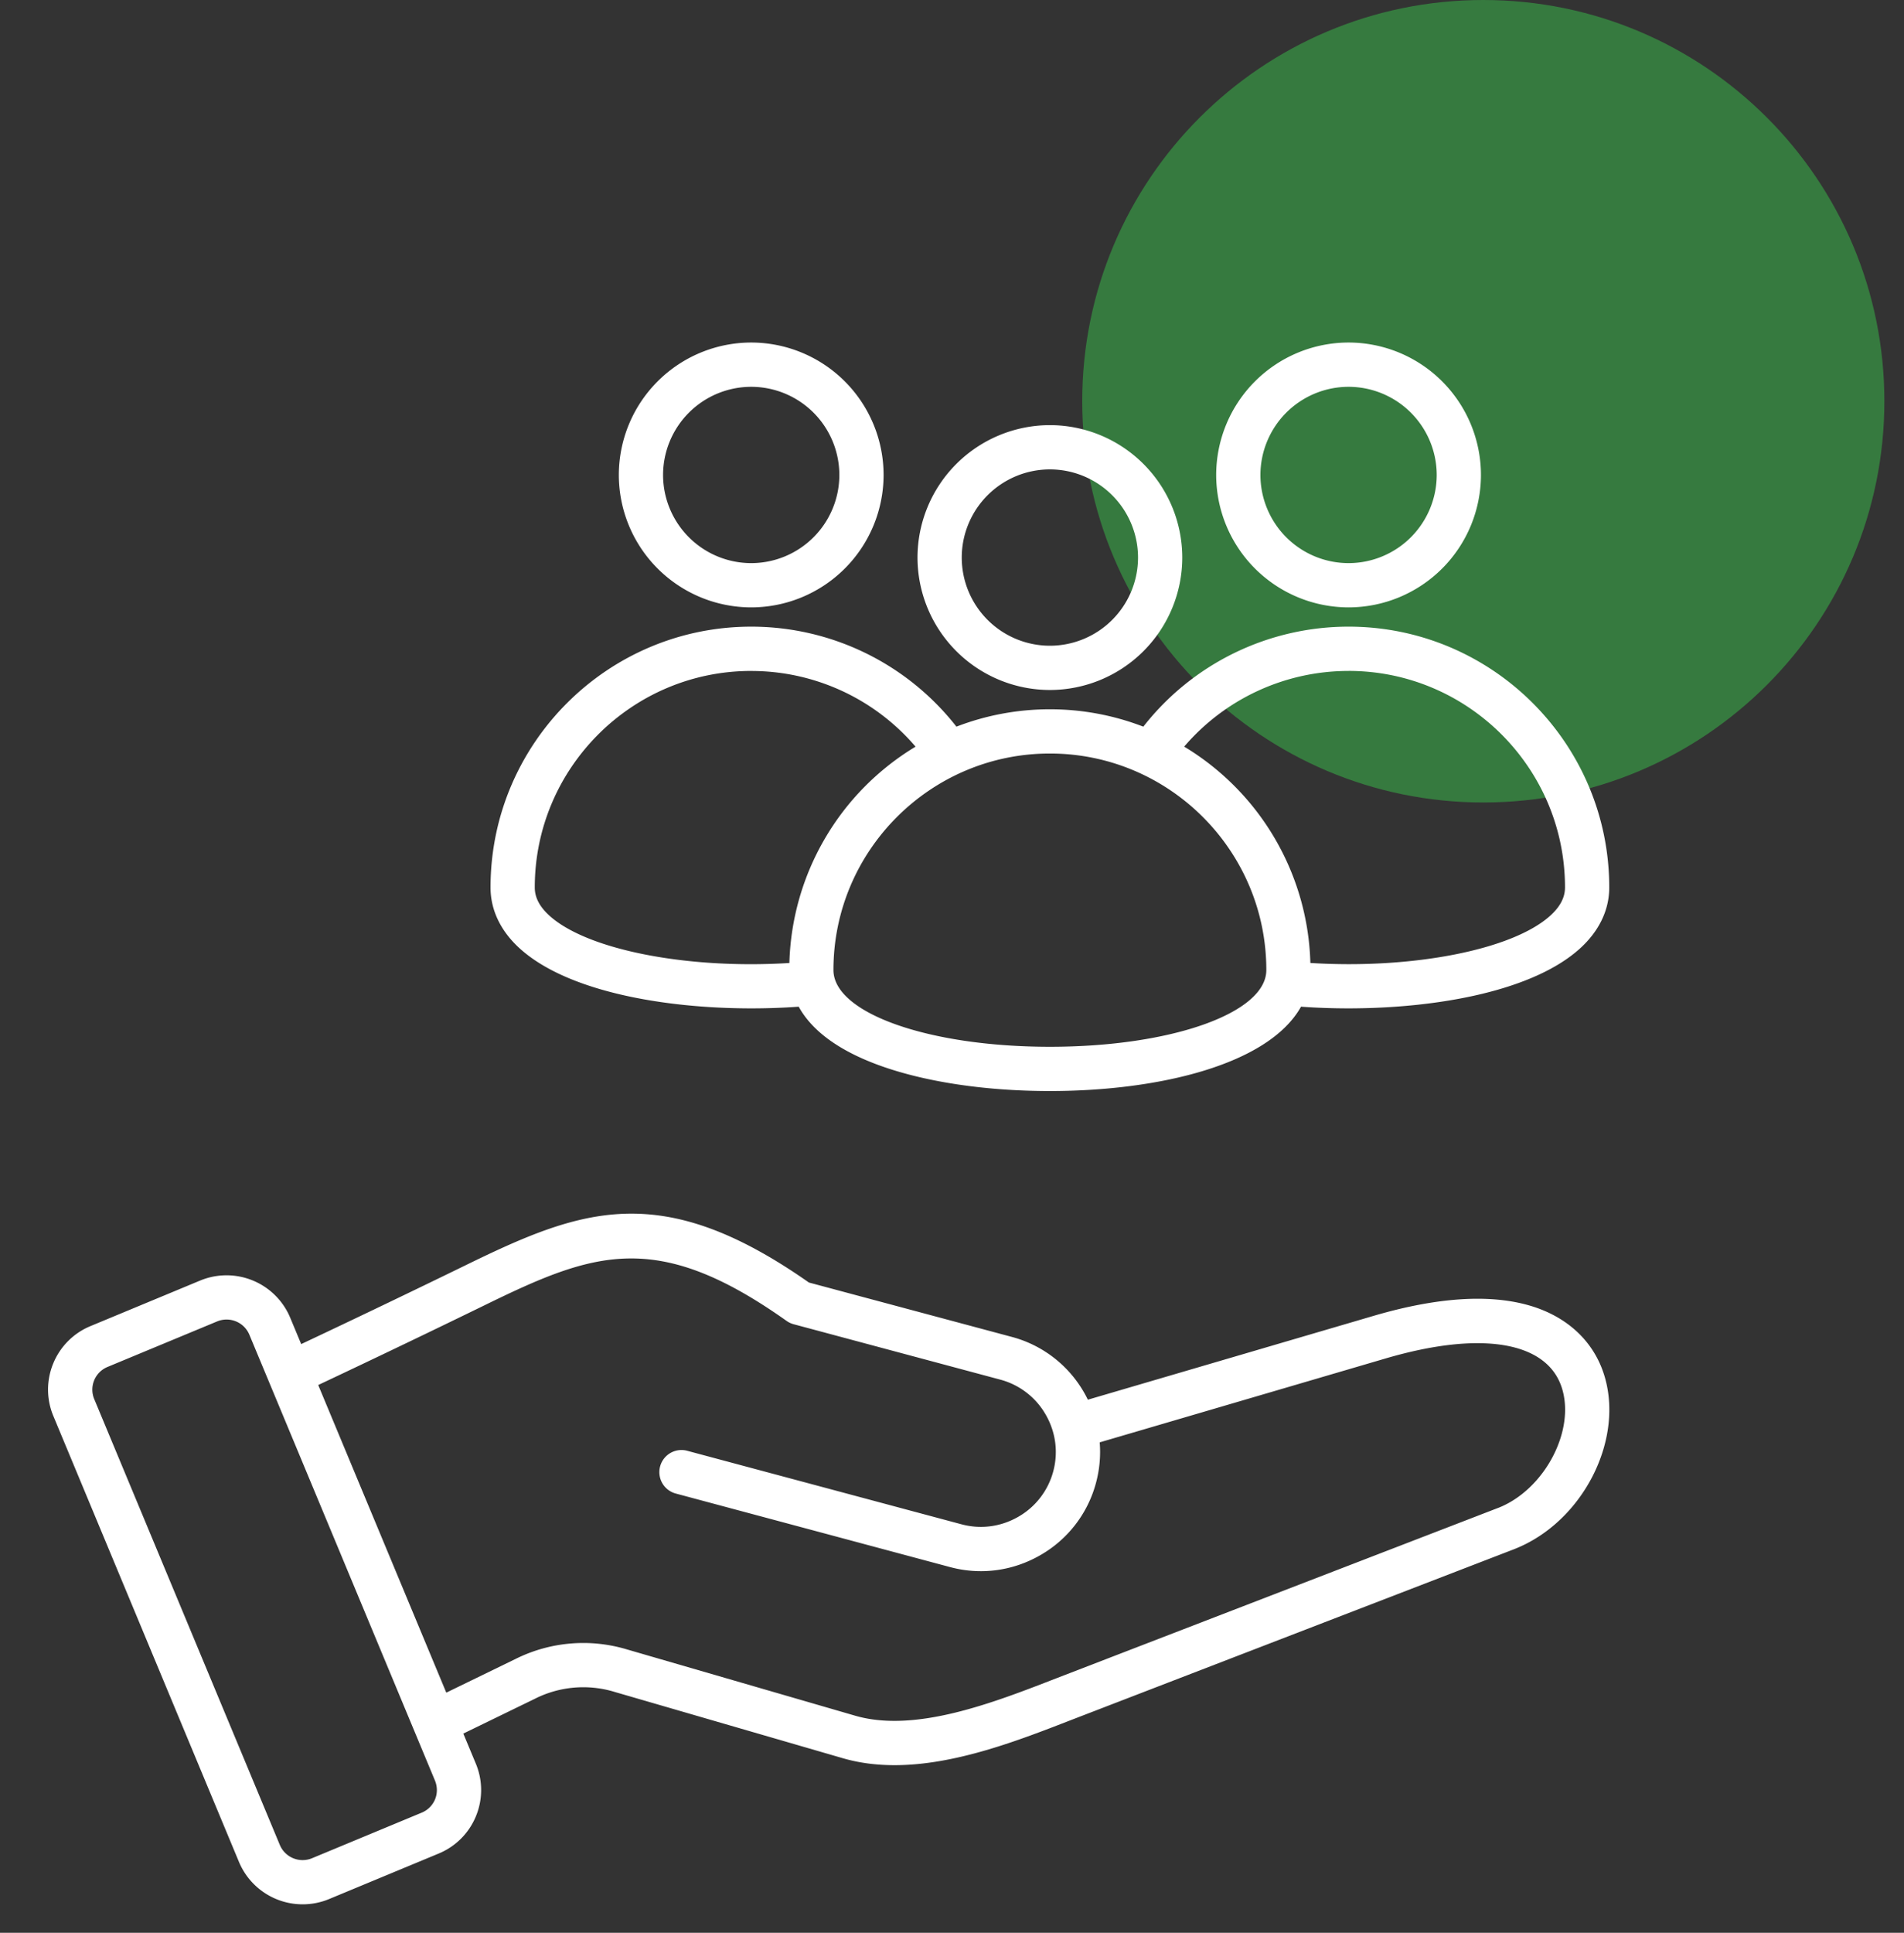
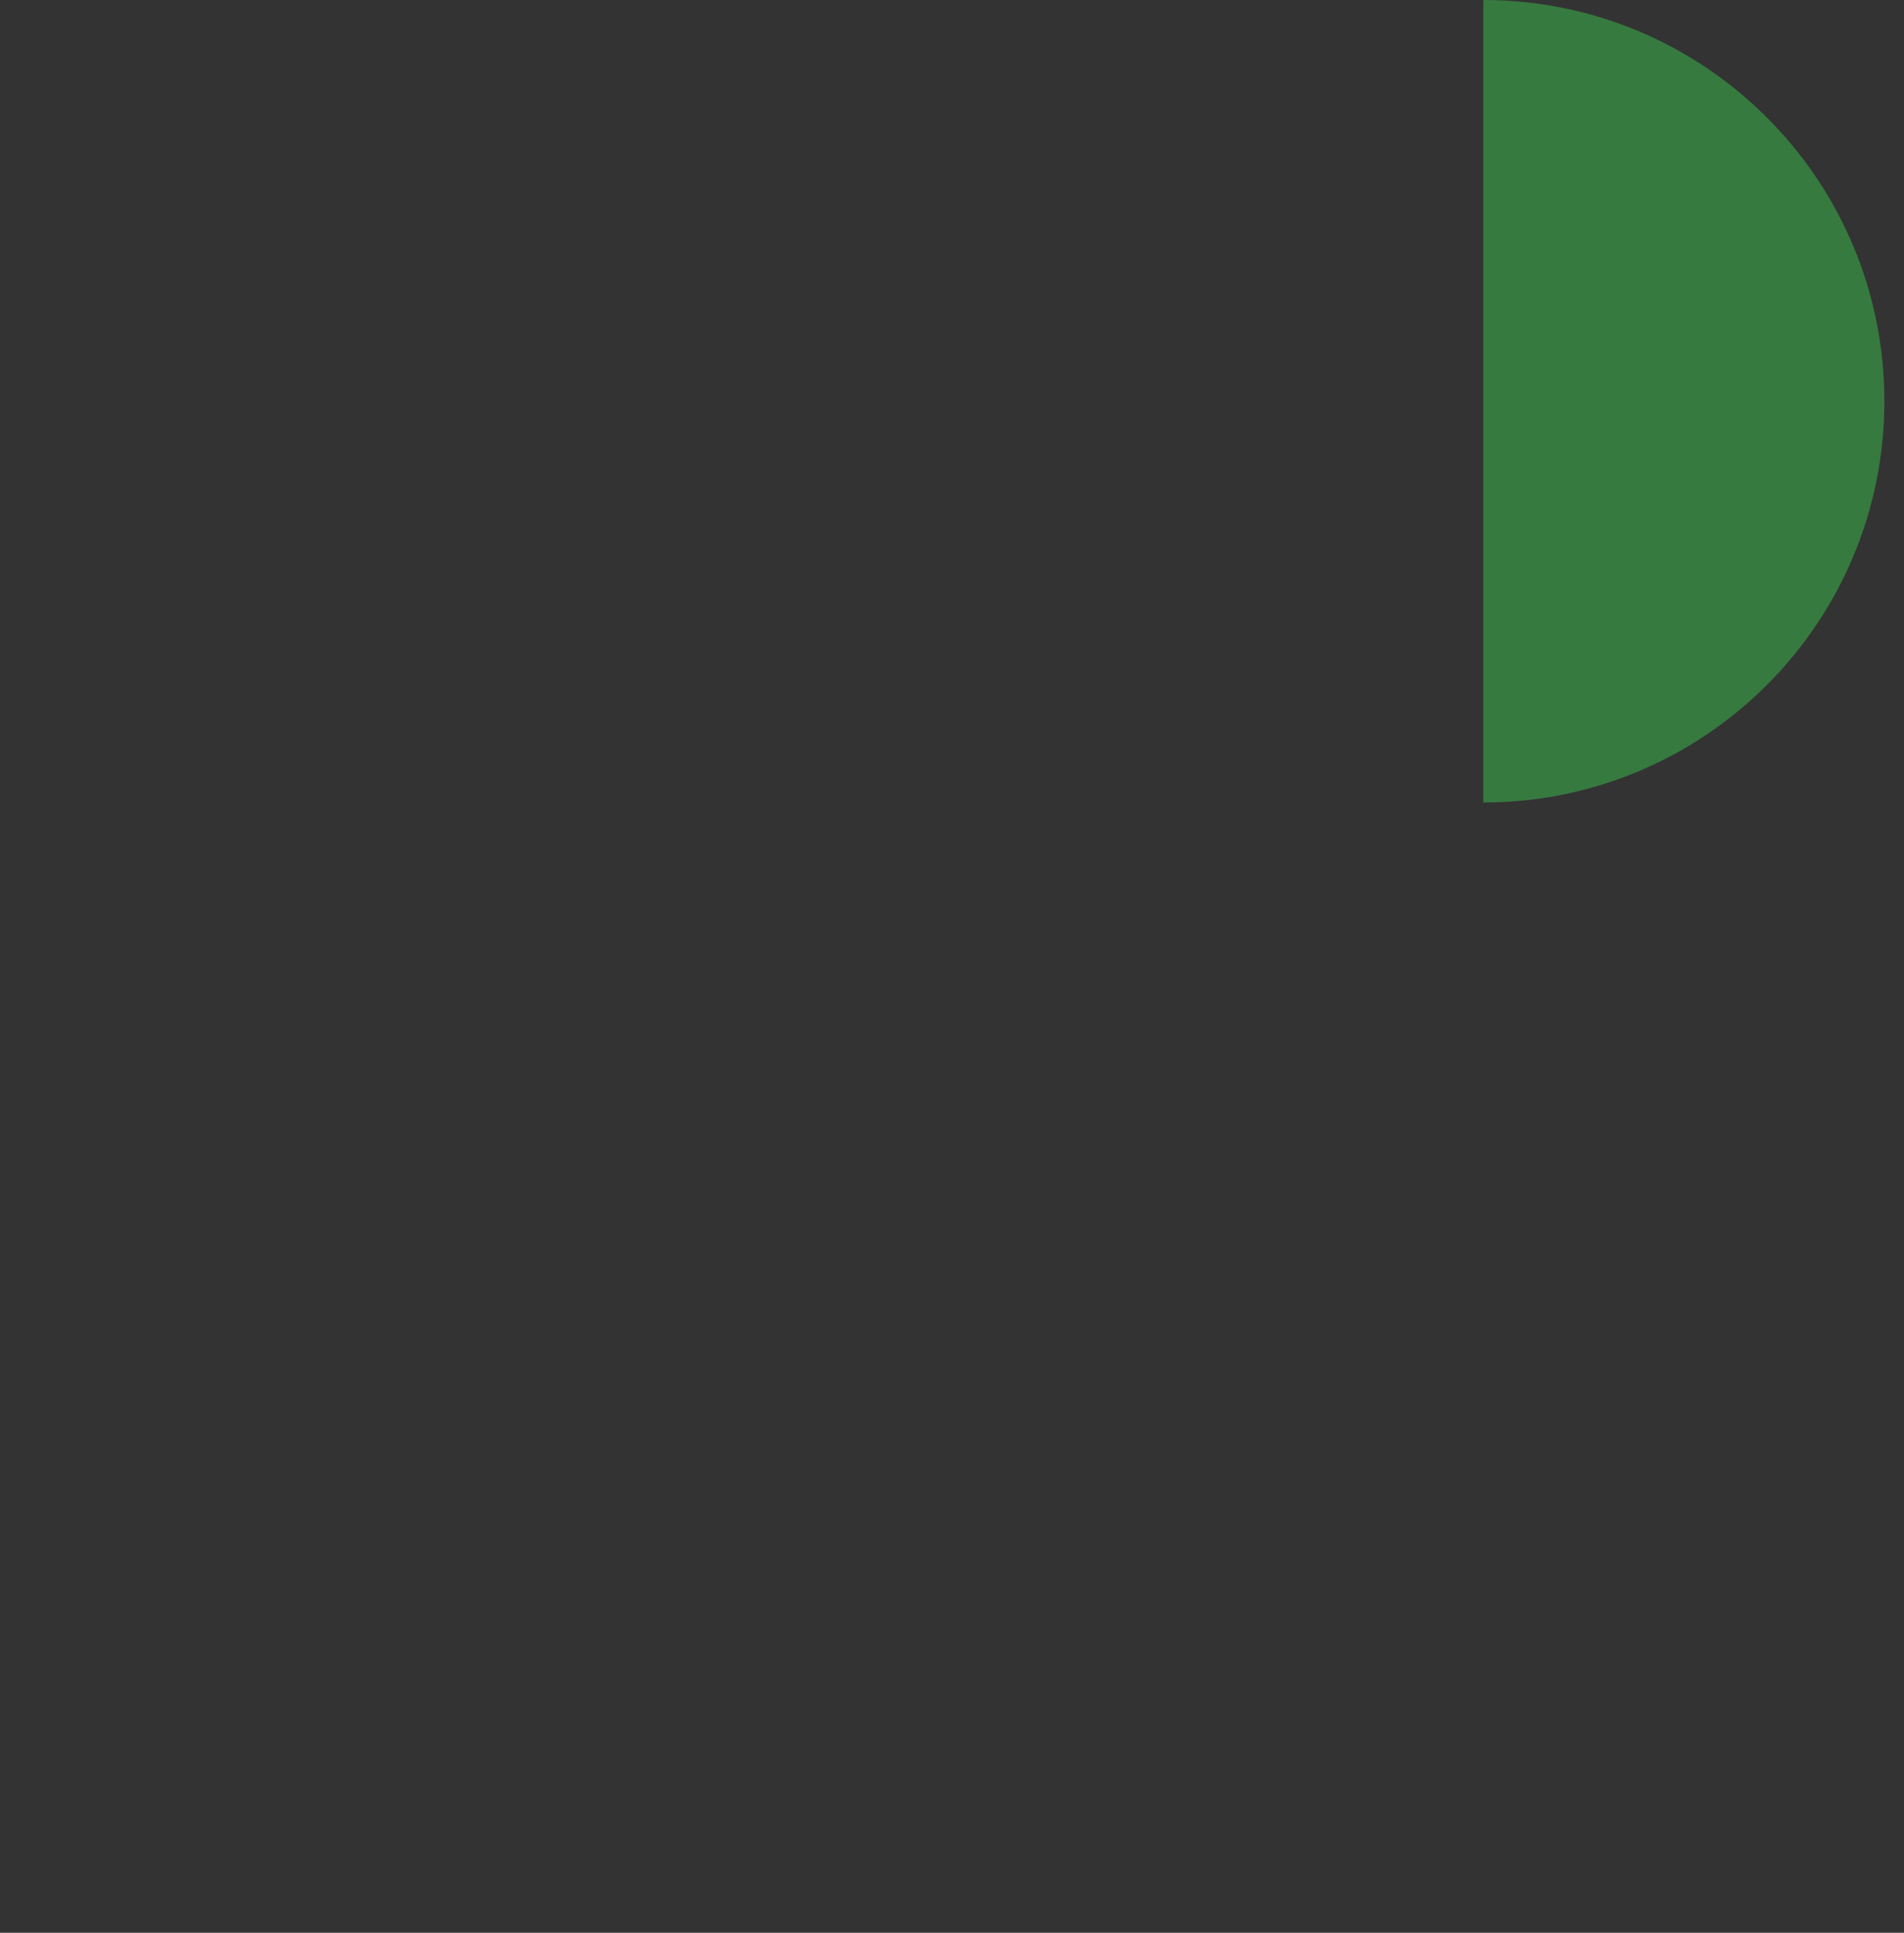
<svg xmlns="http://www.w3.org/2000/svg" width="68" height="69" fill="none">
  <rect width="100%" height="100%" fill="#333333" stroke="none" />
-   <path opacity=".55" d="M52.975 28.648c7.911 0 14.324-6.413 14.324-14.324C67.3 6.414 60.886 0 52.975 0c-7.91 0-14.324 6.413-14.324 14.324 0 7.91 6.413 14.324 14.324 14.324Z" fill="#39B54A" />
-   <path d="M57.264 49.001c-.398-1.177-1.35-2.032-2.68-2.407-1.432-.403-3.294-.275-5.534.383l-10.198 2.991a4.224 4.224 0 0 0-2.717-2.242l-7.245-1.941c-5.287-3.705-8.12-2.641-12.287-.604a488.575 488.575 0 0 1-5.846 2.802l-.393-.943a2.464 2.464 0 0 0-3.214-1.326l-3.914 1.625a2.445 2.445 0 0 0-1.334 1.333 2.445 2.445 0 0 0 .006 1.885L8.535 66.47a2.465 2.465 0 0 0 3.215 1.326l3.914-1.625a2.446 2.446 0 0 0 1.333-1.332 2.446 2.446 0 0 0-.006-1.886l-.444-1.066 2.551-1.24a3.836 3.836 0 0 1 2.863-.244l8.14 2.364c.6.174 1.219.248 1.848.248 2.163 0 4.432-.883 6.339-1.625l15.771-6.079c2.474-.953 4.001-3.96 3.205-6.31ZM15.537 64.236a.876.876 0 0 1-.48.476l-3.913 1.625a.882.882 0 0 1-1.15-.474L3.367 49.95a.876.876 0 0 1 .475-1.152l3.914-1.625a.882.882 0 0 1 1.15.475l6.627 15.913c.091.22.093.46.004.675Zm37.954-10.4-15.776 6.082c-2.239.87-5.025 1.955-7.173 1.331l-8.14-2.363a5.421 5.421 0 0 0-3.995.34l-2.468 1.2-4.574-10.982a491.332 491.332 0 0 0 5.932-2.843c3.894-1.904 6.143-2.745 10.796.555a.79.79 0 0 0 .252.118l7.381 1.978a2.654 2.654 0 0 1 1.62 1.248c.358.62.455 1.34.27 2.027a2.654 2.654 0 0 1-1.247 1.62c-.621.358-1.341.454-2.027.27l-9.809-2.628a.79.79 0 0 0-.409 1.526l9.809 2.629c1.094.293 2.24.14 3.226-.429a4.223 4.223 0 0 0 1.984-2.58 4.23 4.23 0 0 0 .132-1.444l10.22-2.998c3.377-.99 5.722-.611 6.273 1.015.522 1.54-.606 3.685-2.277 4.329Zm-5.328-32.153a4.733 4.733 0 0 0 4.728-4.727 4.733 4.733 0 0 0-4.728-4.728 4.733 4.733 0 0 0-4.728 4.728 4.733 4.733 0 0 0 4.728 4.727Zm0-7.874a3.151 3.151 0 0 1 3.148 3.147 3.151 3.151 0 0 1-3.148 3.147 3.151 3.151 0 0 1-3.148-3.147 3.151 3.151 0 0 1 3.148-3.147ZM18.565 33.861c1.683 1.524 5.12 2.137 8.273 2.137.576 0 1.142-.021 1.687-.06.402.73 1.232 1.488 2.84 2.08 1.63.6 3.808.931 6.13.931 3.893 0 7.814-.942 8.97-3.011.545.039 1.111.06 1.688.06 3.154 0 6.59-.613 8.274-2.137.684-.62 1.046-1.373 1.046-2.18 0-5.133-4.177-9.31-9.31-9.31a9.304 9.304 0 0 0-7.33 3.57 9.258 9.258 0 0 0-3.337-.62 9.26 9.26 0 0 0-3.338.62 9.304 9.304 0 0 0-7.329-3.57c-5.134 0-9.31 4.177-9.31 9.31 0 .807.362 1.56 1.046 2.18Zm29.598-9.91c4.262 0 7.73 3.468 7.73 7.73 0 .358-.173.688-.527 1.008-1.354 1.226-4.944 1.916-8.567 1.688a9.313 9.313 0 0 0-4.507-7.723 7.725 7.725 0 0 1 5.871-2.702Zm-2.937 10.679c0 1.536-3.396 2.739-7.73 2.739-4.335 0-7.73-1.203-7.73-2.74 0-4.261 3.468-7.729 7.73-7.729 4.262 0 7.73 3.468 7.73 7.73ZM26.829 23.953c2.273 0 4.41.996 5.87 2.702a9.313 9.313 0 0 0-4.507 7.723c-3.623.228-7.213-.462-8.567-1.688-.354-.32-.526-.65-.526-1.008 0-4.262 3.468-7.73 7.73-7.73Zm0-2.27a4.733 4.733 0 0 0 4.728-4.727 4.733 4.733 0 0 0-4.728-4.728 4.733 4.733 0 0 0-4.728 4.728 4.733 4.733 0 0 0 4.728 4.727Zm0-7.874a3.151 3.151 0 0 1 3.148 3.147 3.151 3.151 0 0 1-3.148 3.147 3.151 3.151 0 0 1-3.148-3.147 3.151 3.151 0 0 1 3.148-3.147Zm10.667 10.823a4.733 4.733 0 0 0 4.728-4.728 4.733 4.733 0 0 0-4.728-4.727 4.733 4.733 0 0 0-4.728 4.727 4.733 4.733 0 0 0 4.728 4.728Zm0-7.875a3.151 3.151 0 0 1 3.148 3.147 3.151 3.151 0 0 1-3.148 3.148 3.151 3.151 0 0 1-3.148-3.148 3.151 3.151 0 0 1 3.148-3.147Z" fill="#fff" />
+   <path opacity=".55" d="M52.975 28.648c7.911 0 14.324-6.413 14.324-14.324C67.3 6.414 60.886 0 52.975 0Z" fill="#39B54A" />
</svg>